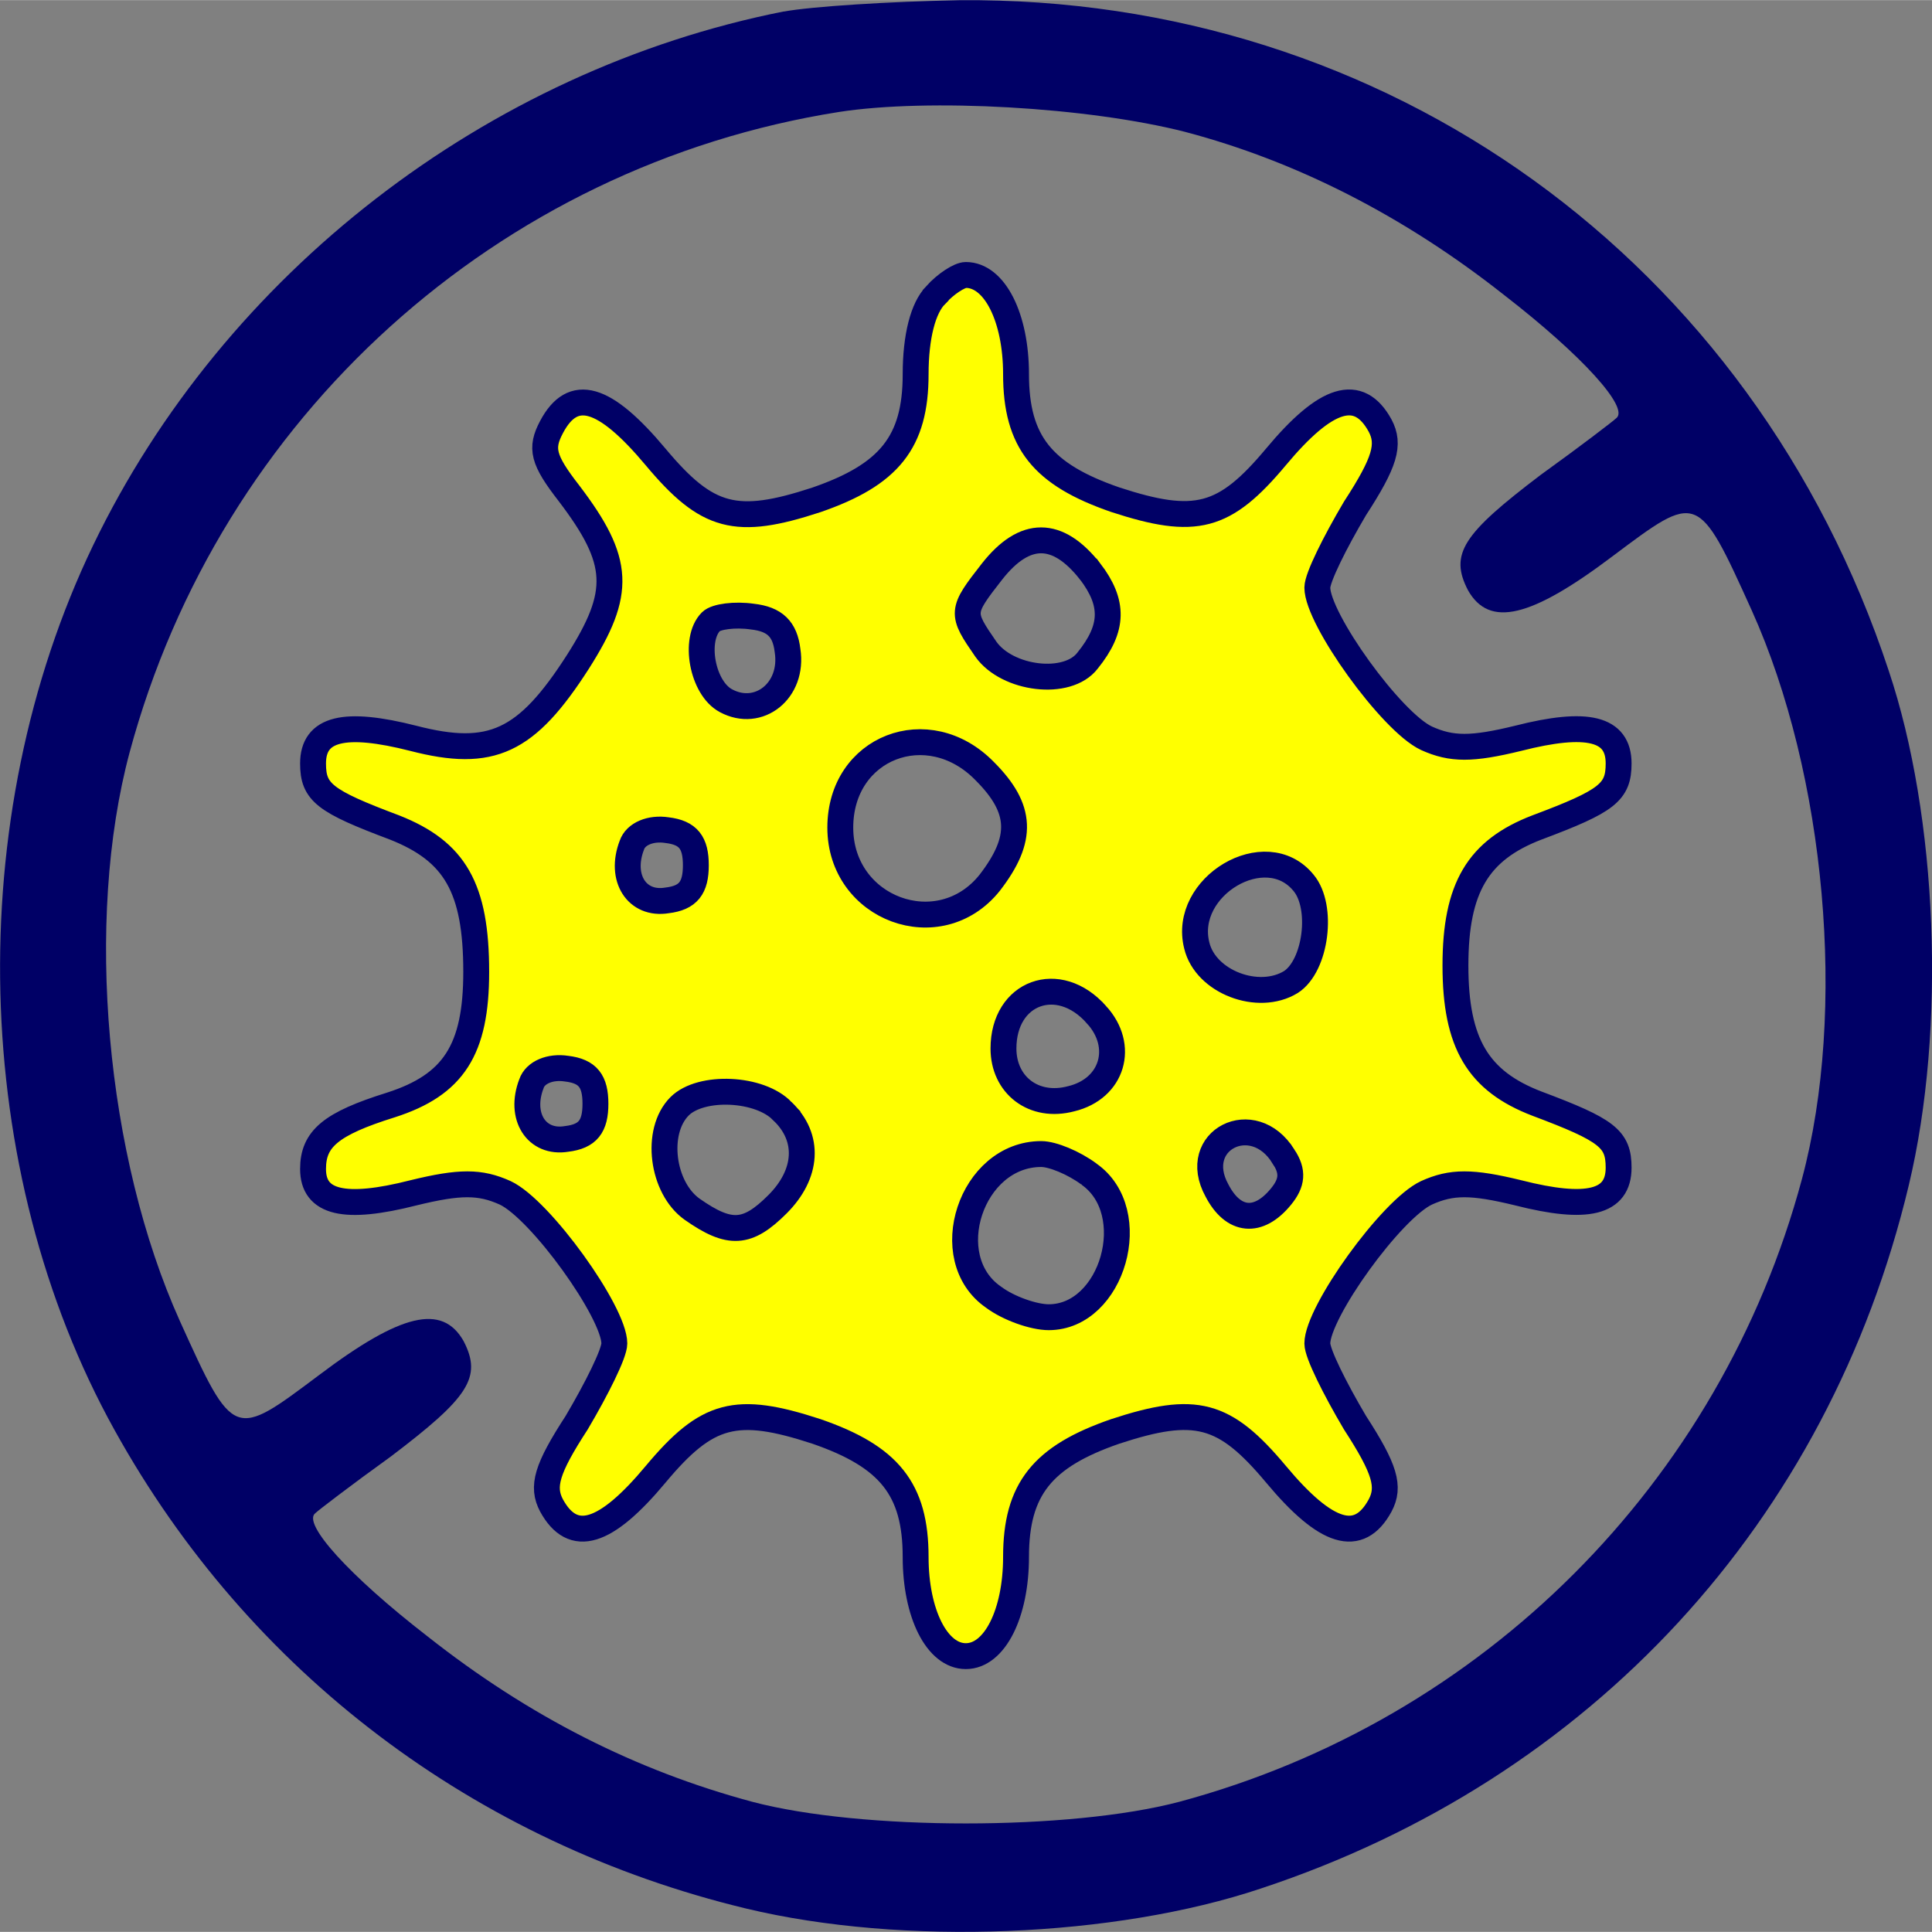
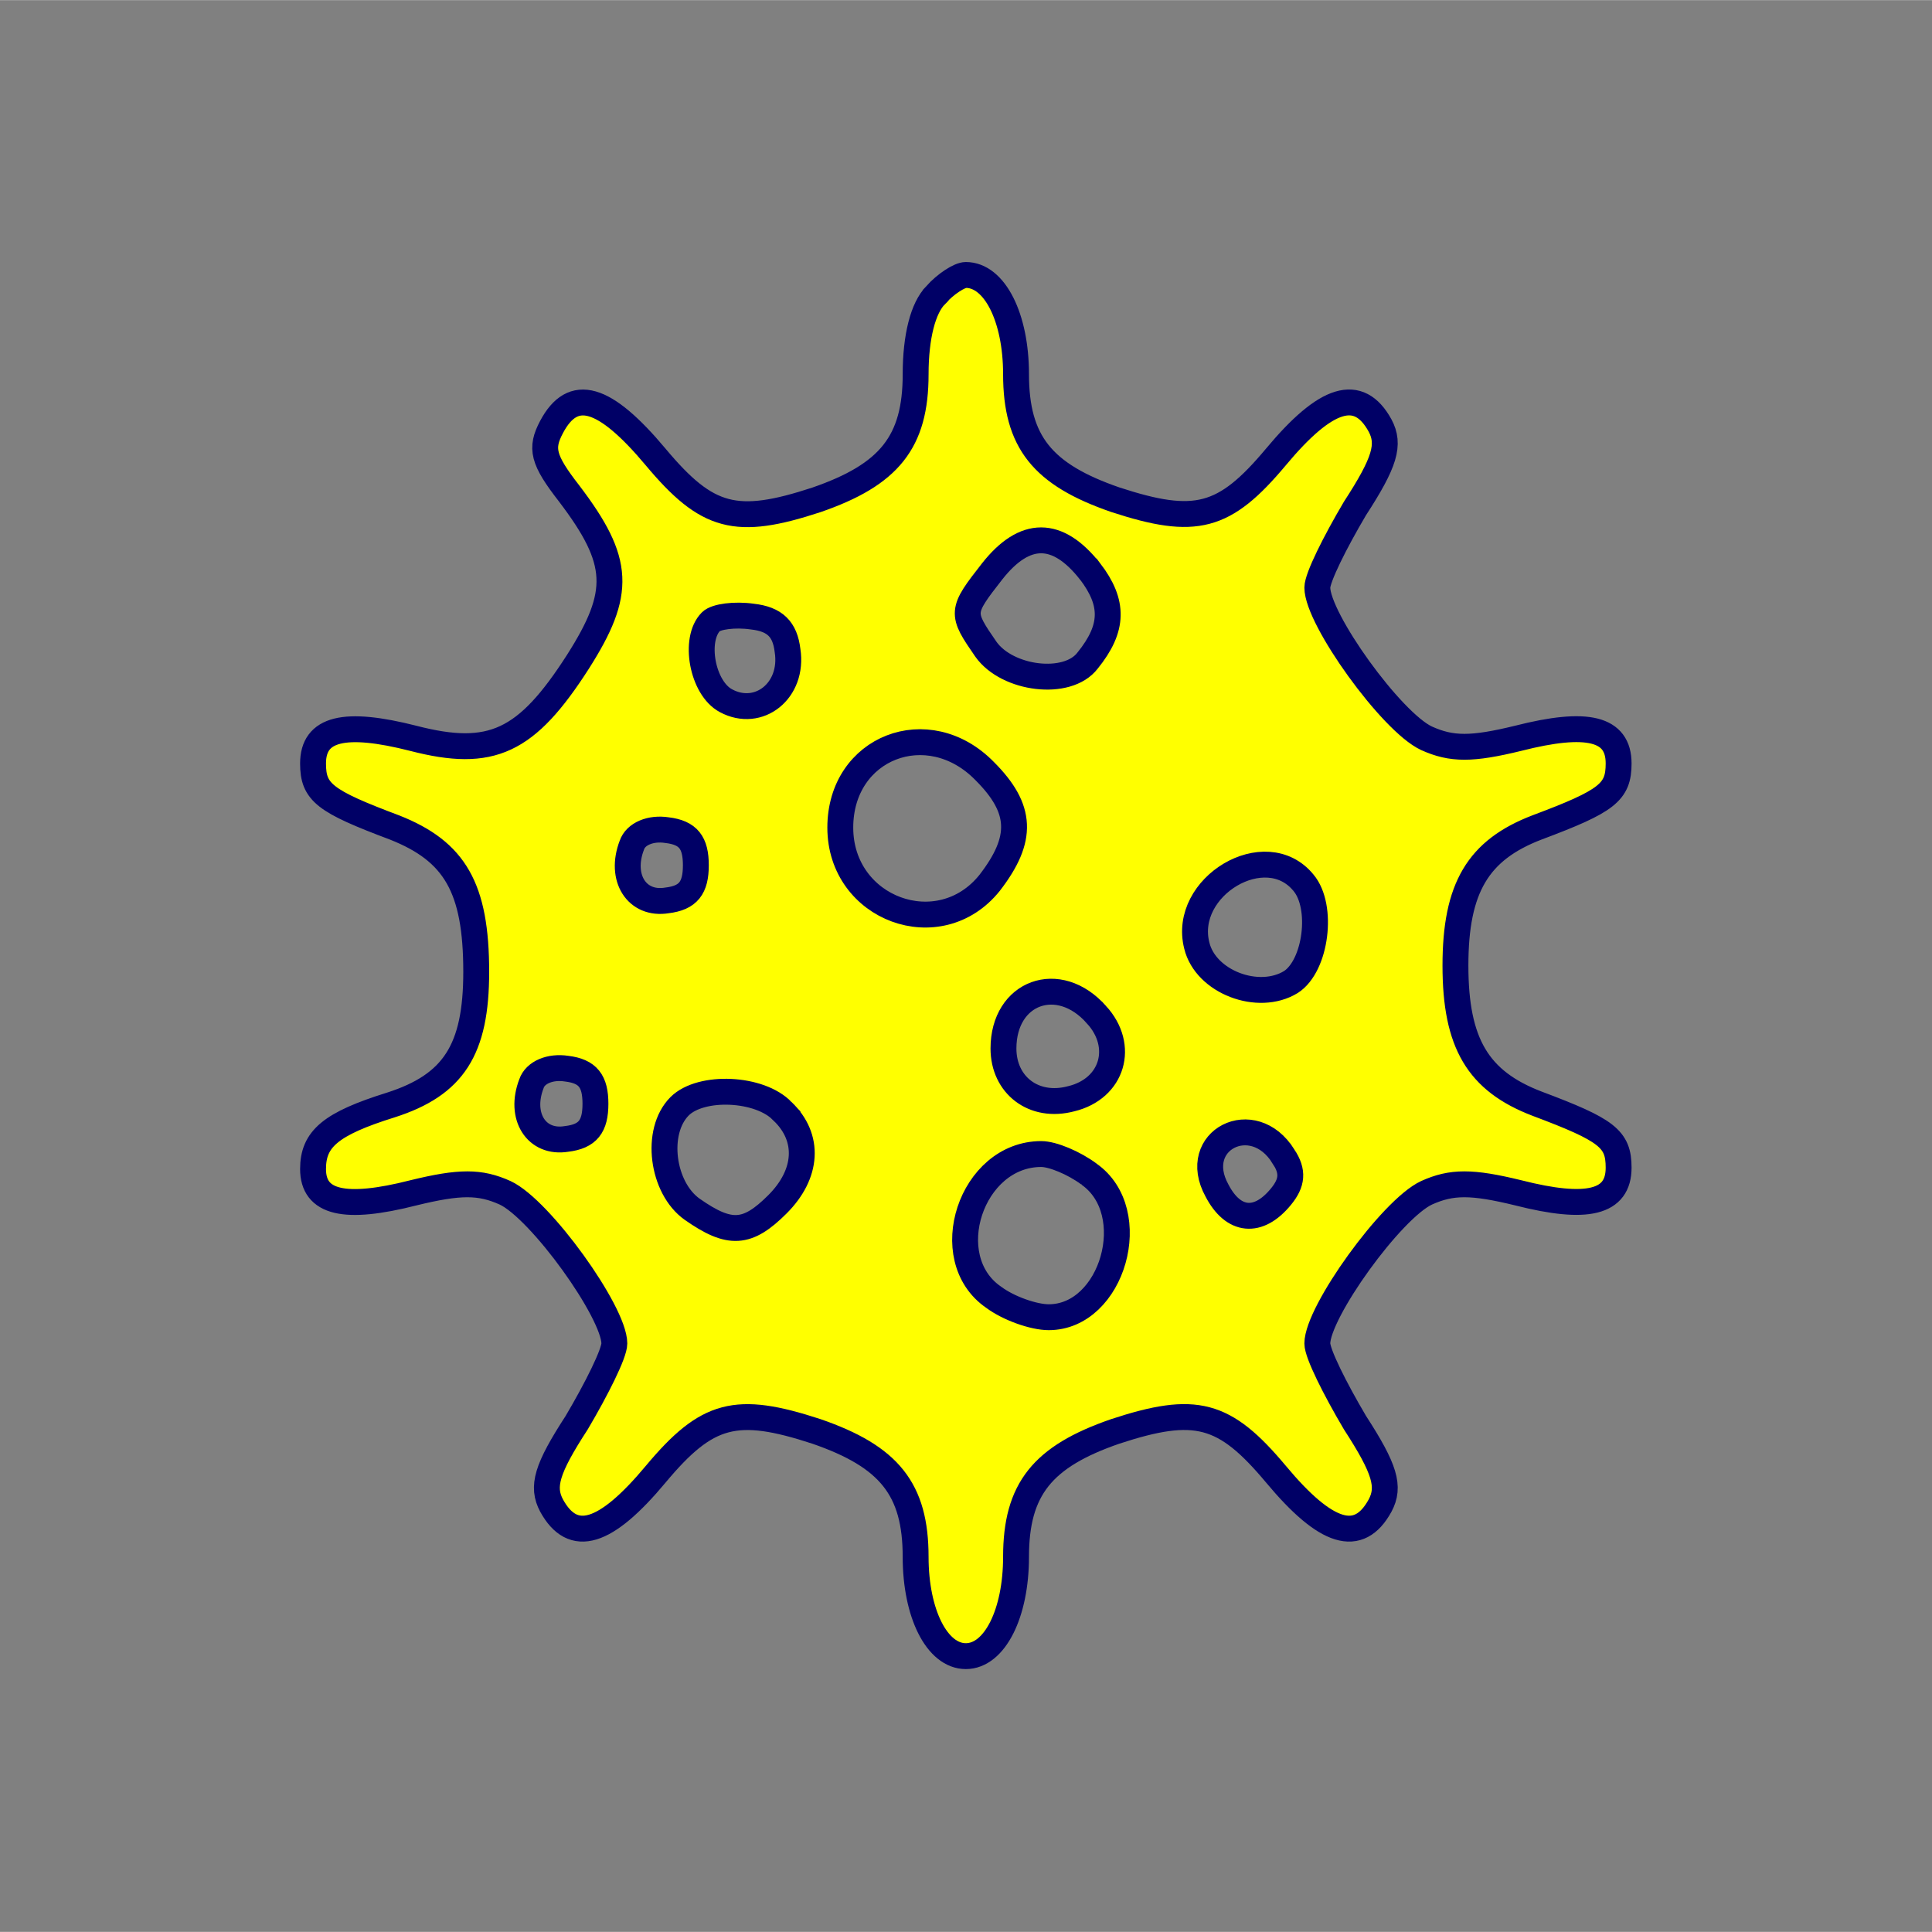
<svg xmlns="http://www.w3.org/2000/svg" xml:space="preserve" width="1.245in" height="1.245in" version="1.1" style="shape-rendering:geometricPrecision; text-rendering:geometricPrecision; image-rendering:optimizeQuality; fill-rule:evenodd; clip-rule:evenodd" viewBox="0 0 235.14 235.11">
  <rect x="0" y="0" width="235.14" height="235.11" fill="#808080" stroke="none" />
  <defs>
    <style type="text/css">
   
    .str0 {stroke:#000066;stroke-width:3.15;stroke-miterlimit:2.613}
    .fil0 {fill:#000066;fill-rule:nonzero}
    .fil1 {fill:yellow;fill-rule:nonzero}
   
  </style>
  </defs>
  <g id="Layer_x0020_1">
-     <path class="fil0" d="M95.39 1.38c-36.21,7.18 -68.15,31.94 -84.04,64.94 -16.04,33.31 -14.97,76.1 2.6,107.73 16.35,29.49 43.86,50.27 76.86,58.22 19.1,4.58 44.92,3.51 62.65,-2.44 40.19,-13.29 69.07,-44.62 78.85,-85.57 4.58,-19.1 3.51,-44.92 -2.44,-62.65 -16.5,-49.97 -61.12,-82.06 -113.08,-81.6 -8.4,0.15 -18.03,0.76 -21.39,1.38l0 0zm48.9 14.67c13.29,3.51 26.44,10.09 38.81,19.87 9.47,7.33 15.28,13.75 13.6,14.97 -0.31,0.31 -4.28,3.36 -9.17,6.88 -9.47,7.18 -11.16,9.63 -8.86,14.06 2.6,4.58 7.64,3.36 17.57,-4.13 10.39,-7.79 10.39,-7.95 16.96,6.57 9.02,20.02 11.61,48.74 6.11,69.22 -9.93,36.98 -38.81,65.86 -75.79,75.79 -13.29,3.51 -38.66,3.51 -51.95,0 -14.21,-3.82 -27.2,-10.39 -39.58,-20.17 -9.47,-7.33 -15.28,-13.75 -13.6,-14.97 0.31,-0.31 4.28,-3.36 9.17,-6.88 9.47,-7.18 11.16,-9.63 8.86,-14.06 -2.6,-4.58 -7.64,-3.36 -17.57,4.13 -10.39,7.79 -10.39,7.95 -16.96,-6.57 -9.02,-20.02 -11.61,-48.74 -6.11,-69.22 11,-40.8 44.77,-71.36 86.34,-77.93 10.85,-1.68 30.26,-0.61 42.18,2.44l-0 0z" />
    <path class="fil1 str0" d="M113.88 35.91c-1.53,1.53 -2.44,5.04 -2.44,9.63 0,8.25 -3.21,12.22 -12.07,15.28 -9.78,3.21 -13.29,2.29 -19.56,-5.2 -6.27,-7.49 -10.09,-8.56 -12.68,-3.67 -1.38,2.6 -1.07,3.97 2.14,8.1 6.27,8.25 6.42,12.07 1.07,20.48 -6.27,9.78 -10.54,11.77 -20.02,9.32 -8.4,-2.14 -12.22,-1.22 -12.22,3.06 0,3.51 1.38,4.58 9.93,7.79 7.33,2.9 9.93,7.33 9.93,17.57 0,9.47 -2.75,13.75 -10.39,16.2 -7.33,2.29 -9.47,4.13 -9.47,7.79 0,4.13 3.82,5.04 12.22,2.9 5.65,-1.38 8.1,-1.38 11.16,0 4.28,1.99 13.29,14.52 13.29,18.34 0,1.22 -2.14,5.5 -4.58,9.63 -3.67,5.65 -4.28,7.79 -3.06,10.09 2.6,4.74 6.57,3.51 12.68,-3.82 6.26,-7.49 9.78,-8.4 19.56,-5.2 8.86,3.06 12.07,7.03 12.07,15.28 0,6.88 2.6,12.07 6.11,12.07 3.51,0 6.11,-5.2 6.11,-12.07 0,-8.25 3.21,-12.22 12.07,-15.28 9.78,-3.21 13.29,-2.29 19.56,5.2 6.11,7.33 10.09,8.56 12.68,3.82 1.22,-2.29 0.61,-4.43 -3.06,-10.09 -2.44,-4.13 -4.58,-8.4 -4.58,-9.63 0,-3.82 9.02,-16.35 13.29,-18.34 3.06,-1.38 5.5,-1.38 11.16,0 8.4,2.14 12.22,1.22 12.22,-3.06 0,-3.51 -1.38,-4.58 -9.93,-7.79 -7.18,-2.75 -9.93,-7.33 -9.93,-16.81 0,-9.47 2.75,-14.06 9.93,-16.81 8.56,-3.21 9.93,-4.28 9.93,-7.79 0,-4.28 -3.82,-5.2 -12.22,-3.06 -5.65,1.38 -8.1,1.38 -11.16,0 -4.28,-1.99 -13.29,-14.52 -13.29,-18.34 0,-1.22 2.14,-5.5 4.58,-9.63 3.67,-5.65 4.28,-7.79 3.06,-10.09 -2.6,-4.74 -6.57,-3.51 -12.68,3.82 -6.27,7.49 -9.78,8.4 -19.56,5.2 -8.86,-3.06 -12.07,-7.03 -12.07,-15.28 0,-6.88 -2.6,-12.07 -6.11,-12.07 -0.76,0 -2.44,1.07 -3.67,2.44l-0 0zm18.8 33.62c2.9,3.82 2.9,6.88 -0.31,10.85 -2.44,3.21 -9.78,2.29 -12.38,-1.38 -3.06,-4.43 -3.06,-4.58 0.76,-9.47 3.97,-5.04 7.95,-5.04 11.92,0zm-36.83 9.63c0.76,4.89 -3.51,8.25 -7.49,6.11 -2.9,-1.53 -3.97,-7.49 -1.83,-9.63 0.61,-0.61 2.9,-0.92 5.04,-0.61 2.75,0.31 3.97,1.53 4.28,4.13l0 0zm23.99 14.67c4.58,4.58 4.74,8.25 0.61,13.6 -6.11,7.64 -18.18,3.21 -18.18,-6.72 0,-9.78 10.7,-13.91 17.57,-6.88l0 0zm-35.15 11.46c0,2.75 -0.92,3.97 -3.51,4.28 -3.67,0.61 -5.81,-2.75 -4.28,-6.72 0.46,-1.38 2.29,-2.14 4.28,-1.83 2.6,0.31 3.51,1.53 3.51,4.28l0 -0zm73.96 2.14c2.44,2.9 1.53,10.09 -1.53,12.07 -3.97,2.44 -10.39,0 -11.46,-4.43 -1.83,-7.18 8.4,-13.29 12.99,-7.64l0 0zm-25.21 16.04c3.51,3.82 1.99,9.02 -3.06,10.24 -4.58,1.22 -8.25,-1.68 -8.25,-6.11 0,-6.88 6.72,-9.32 11.31,-4.13zm-60.97 10.85c0,2.75 -0.92,3.97 -3.51,4.28 -3.67,0.61 -5.81,-2.75 -4.28,-6.72 0.46,-1.38 2.29,-2.14 4.28,-1.83 2.6,0.31 3.51,1.53 3.51,4.28l0 -0zm22.77 0.92c3.36,3.21 3.06,7.64 -0.61,11.31 -3.67,3.67 -5.81,3.82 -10.39,0.61 -3.67,-2.6 -4.58,-9.47 -1.53,-12.53 2.6,-2.6 9.78,-2.29 12.53,0.61zm60.97 5.5c1.22,1.83 1.07,3.21 -0.31,4.89 -2.75,3.36 -5.81,3.06 -7.79,-0.76 -3.36,-6.11 4.43,-10.08 8.1,-4.13l0 0zm-23.68 2.14c6.57,4.58 2.9,17.42 -4.89,17.42 -1.83,0 -4.89,-1.07 -6.72,-2.44 -6.88,-4.74 -2.75,-17.42 5.81,-17.42 1.38,0 3.97,1.07 5.81,2.44l0 0z" />
  </g>
</svg>